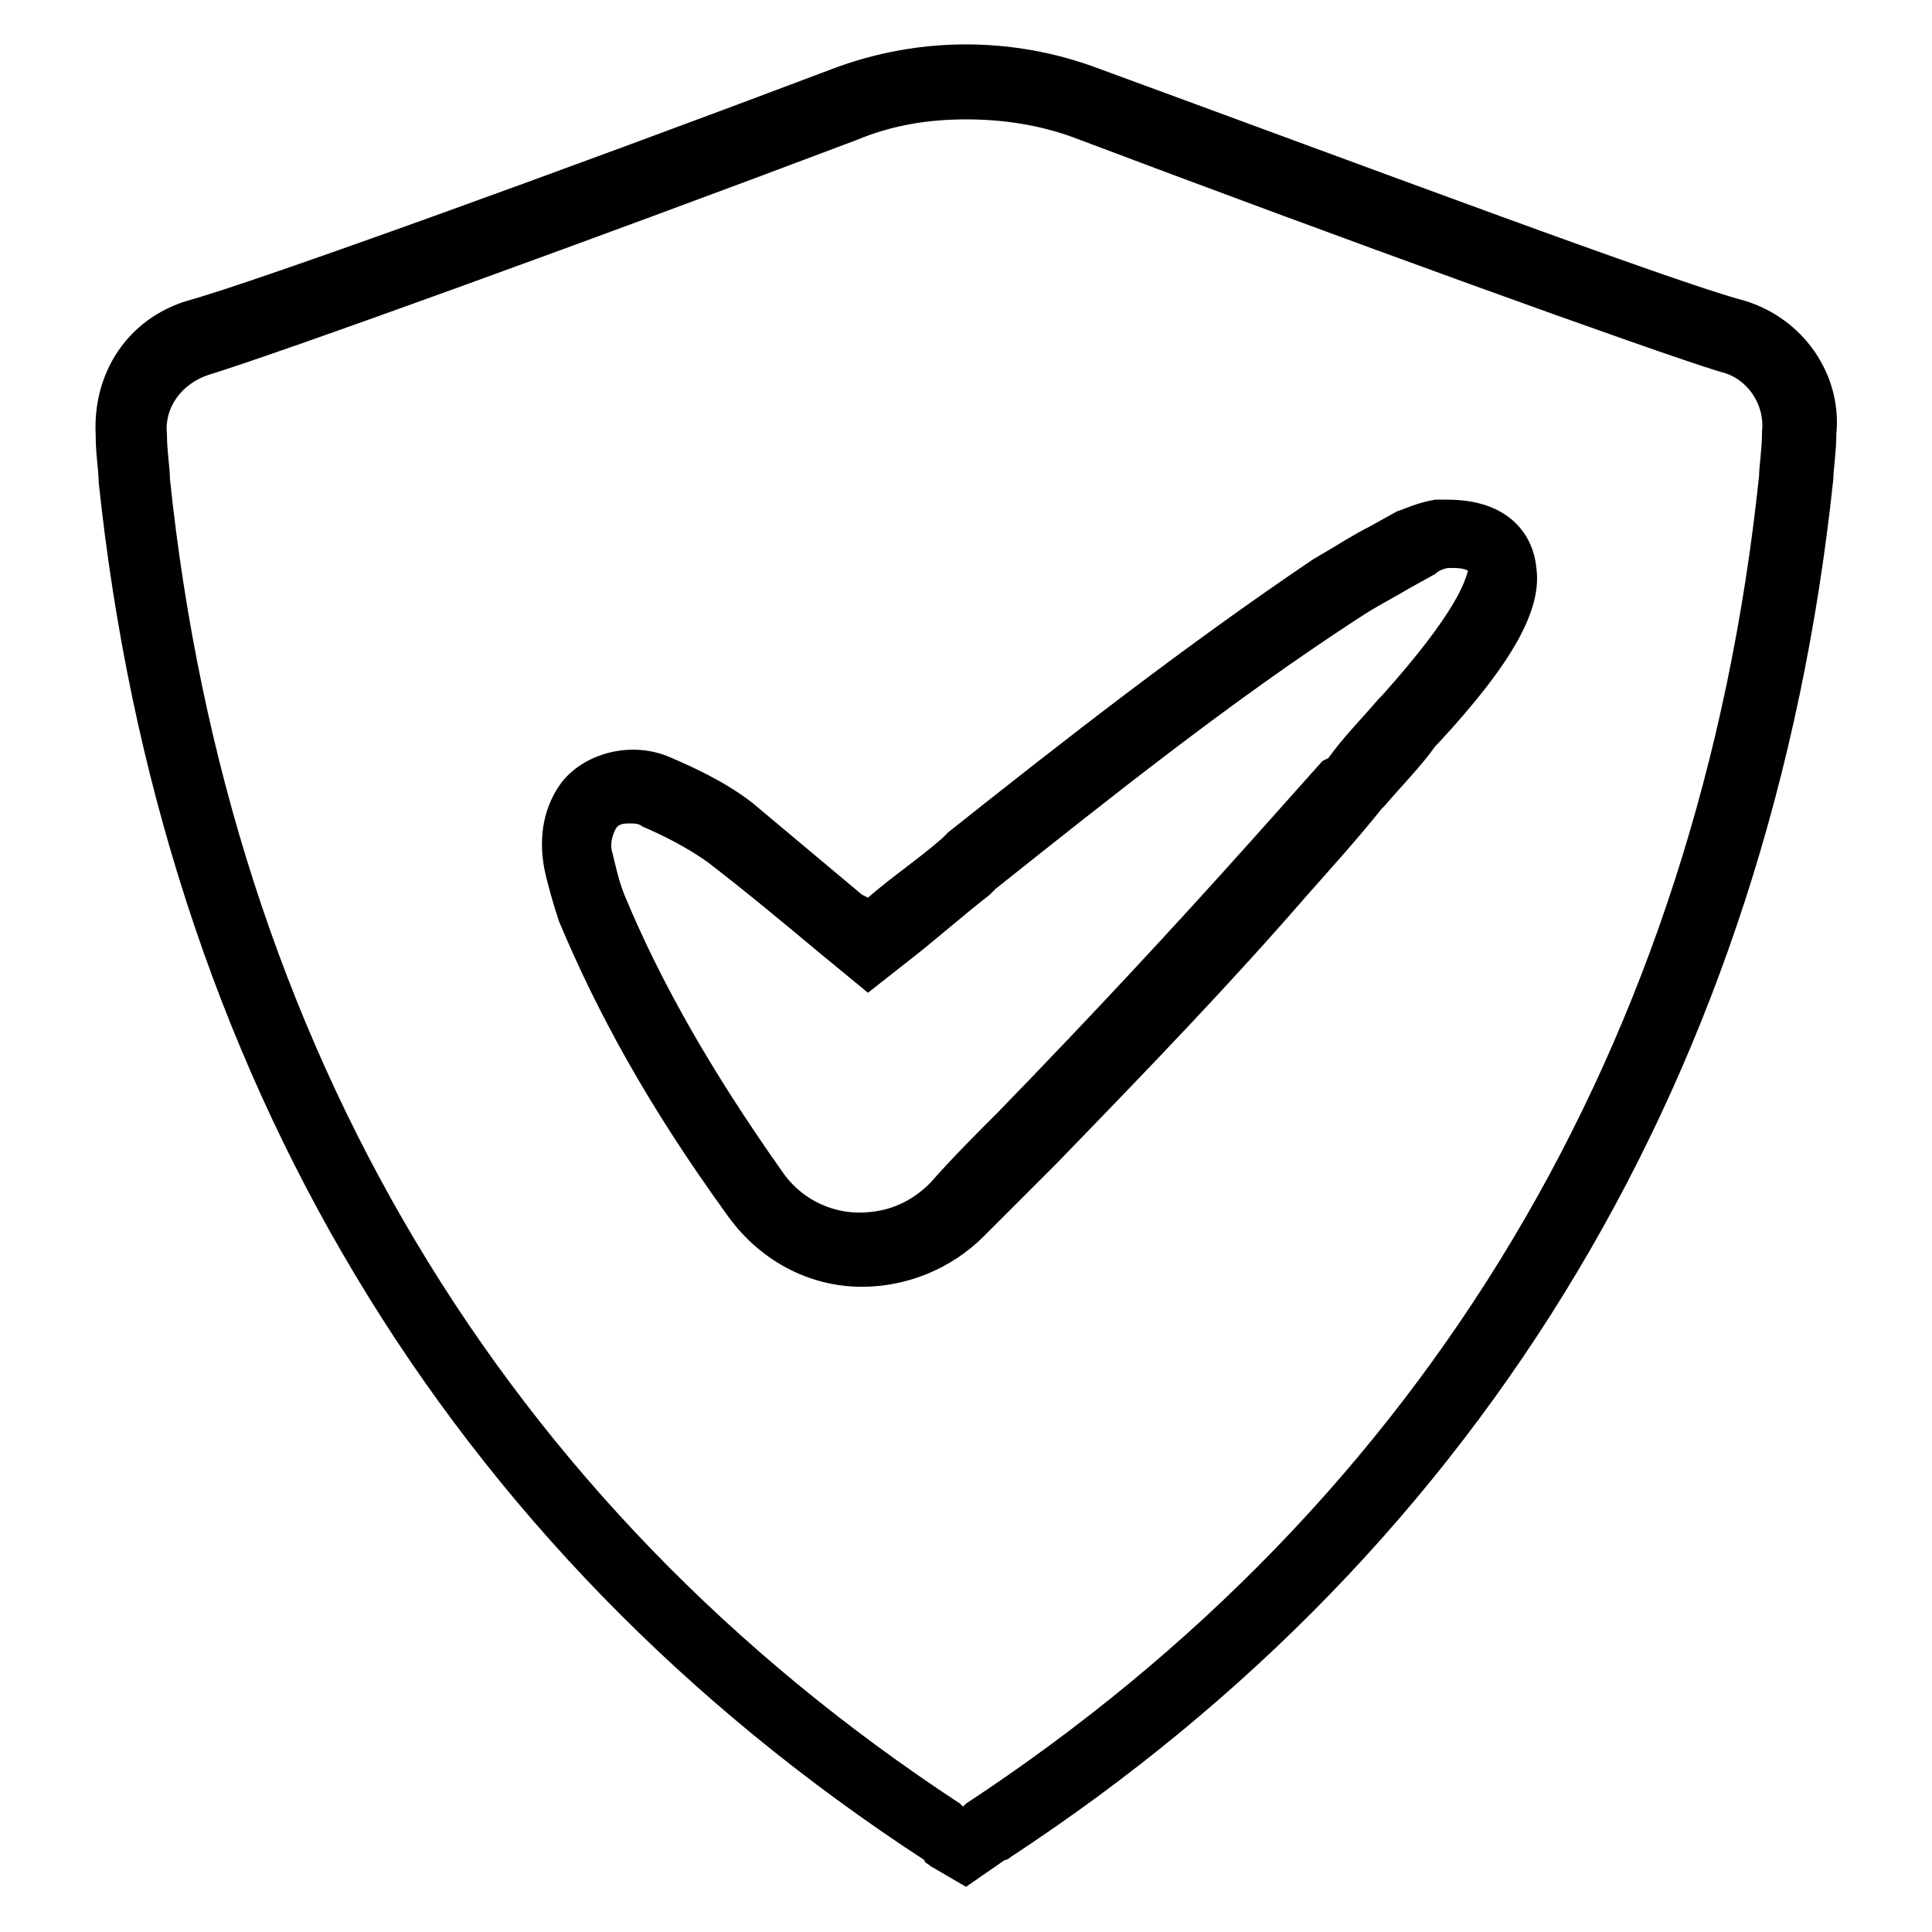
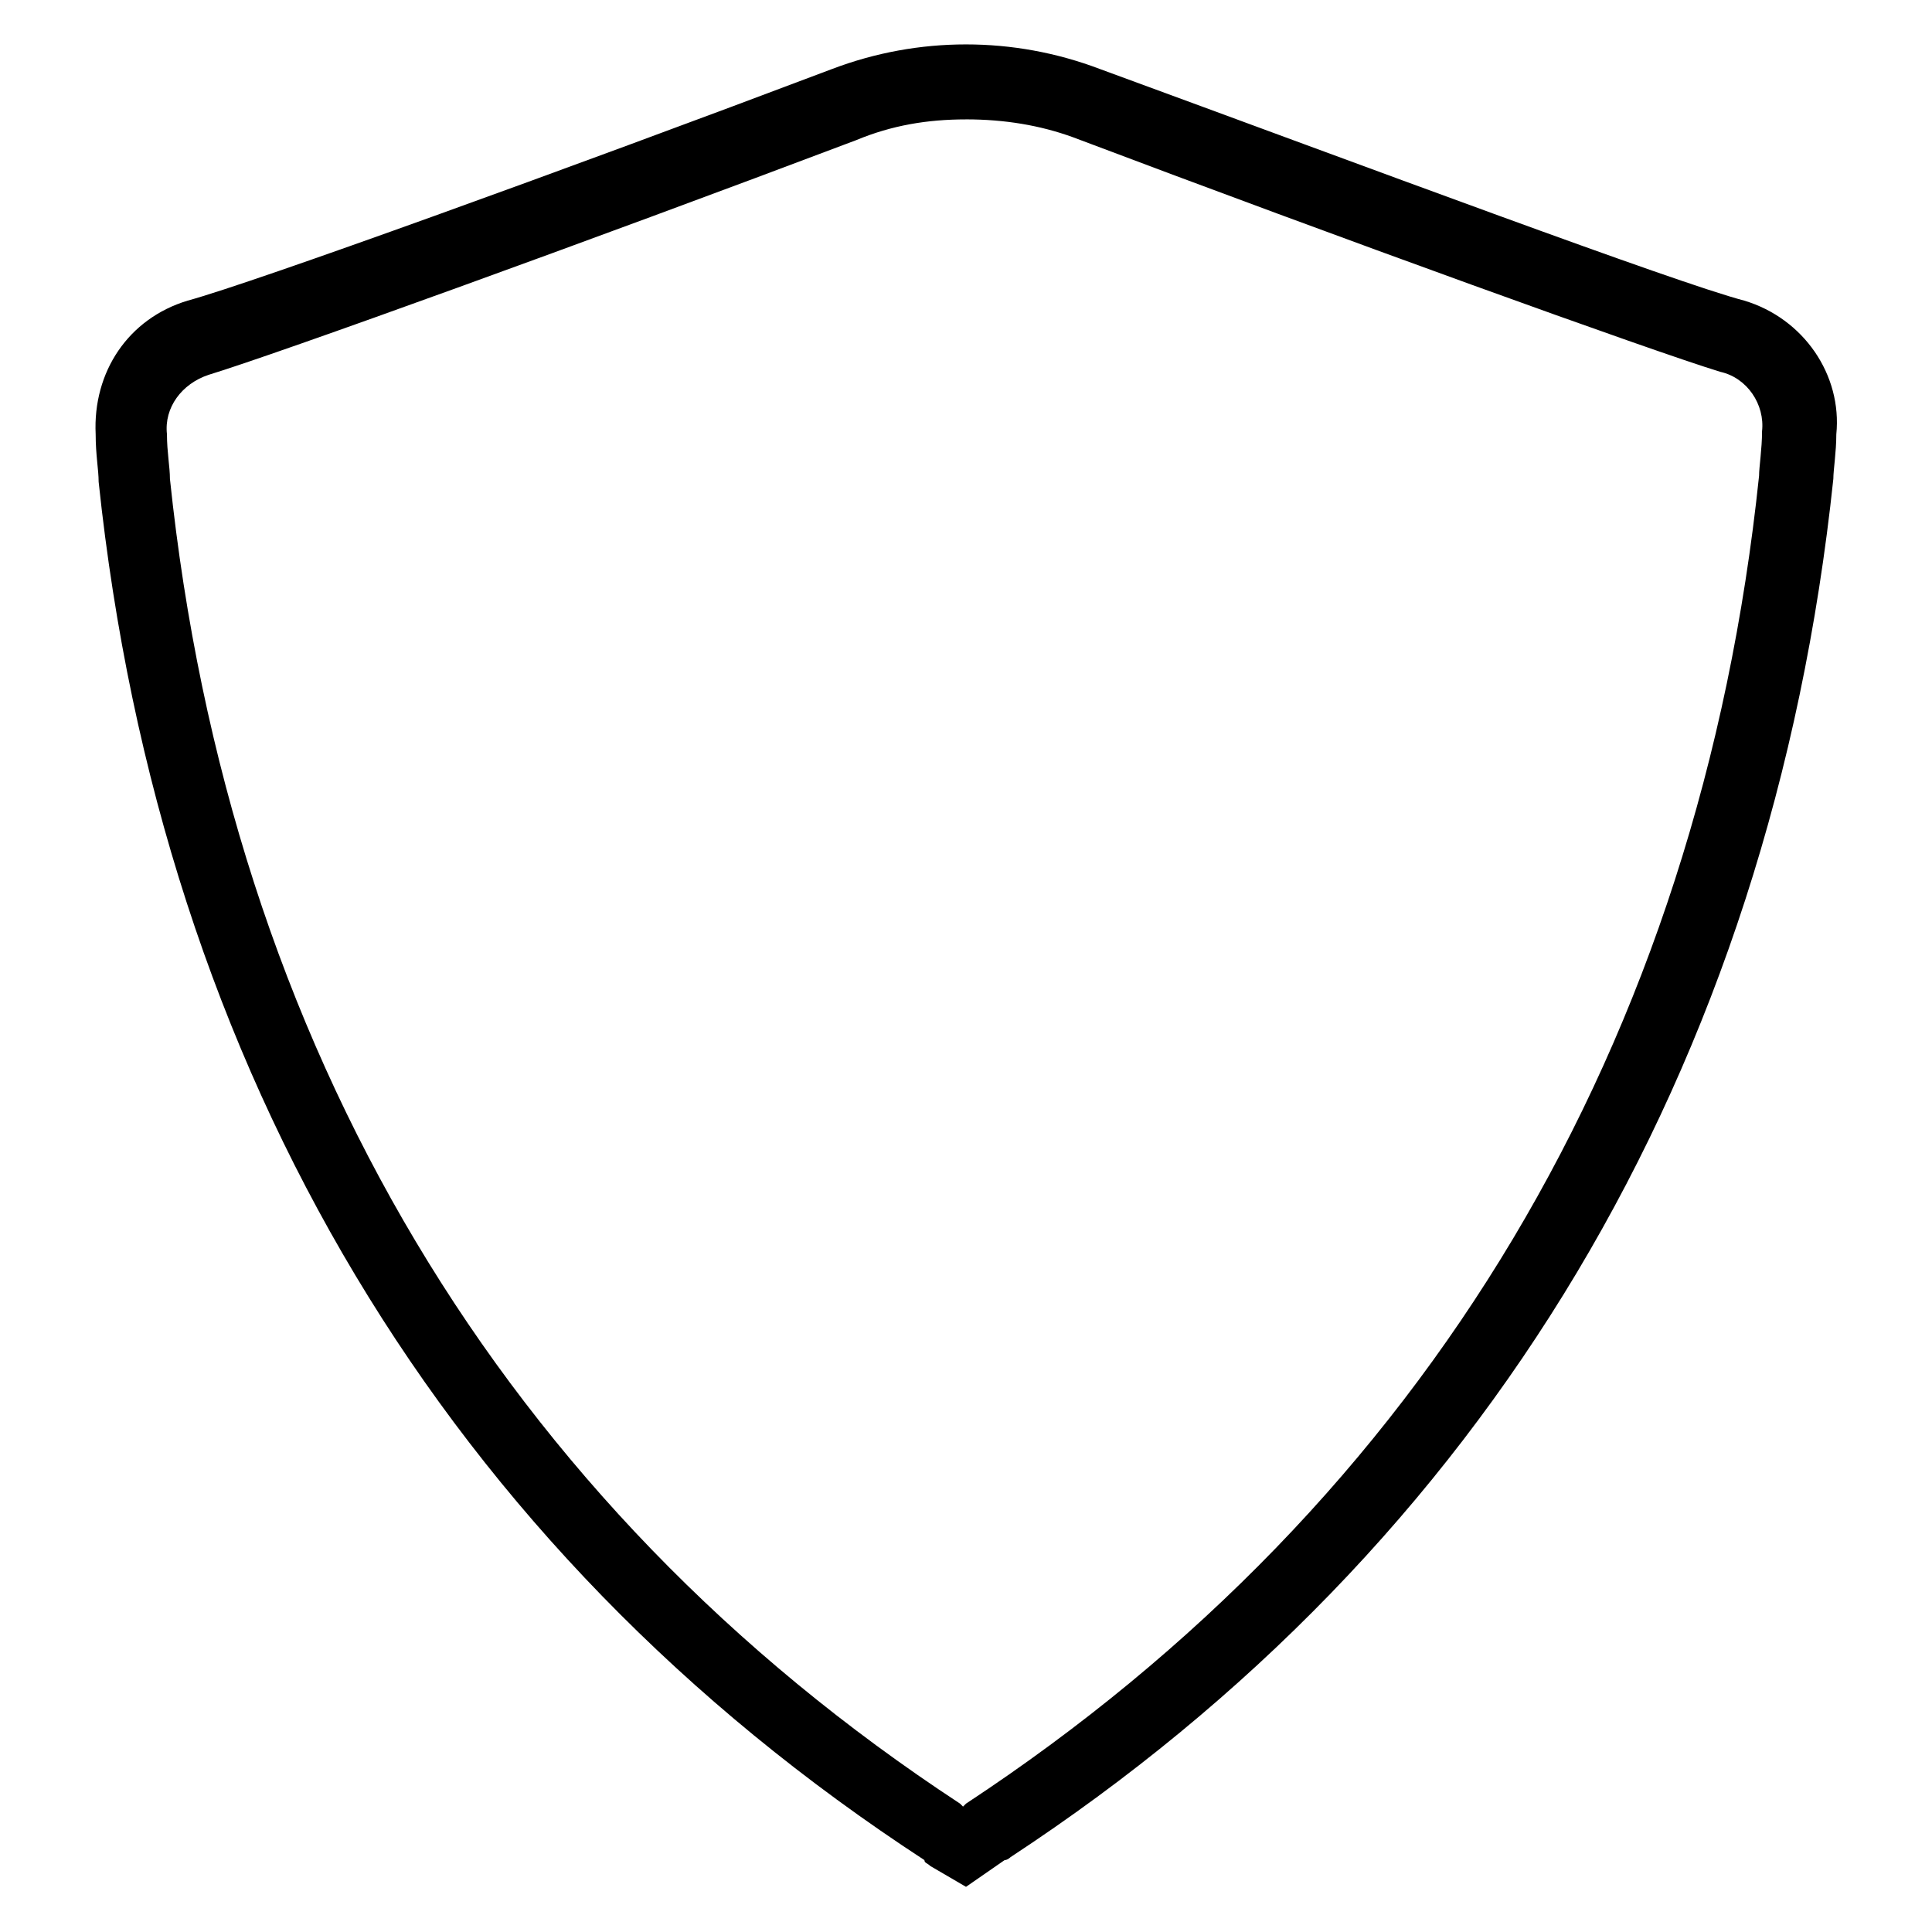
<svg xmlns="http://www.w3.org/2000/svg" fill="#000000" width="800px" height="800px" version="1.1" viewBox="144 144 512 512">
  <g>
-     <path d="m527.52 276.41h-3.148c-4.723 0.789-7.871 2.363-10.234 3.148l-7.086 3.938c-4.723 2.363-9.445 5.512-14.957 8.66-33.852 22.828-66.125 48.02-96.824 72.422l-1.574 1.574c-6.297 5.512-13.383 10.234-19.68 15.742l-1.574-0.789c-9.445-7.871-19.68-16.531-29.125-24.402-7.086-5.512-15.742-9.445-21.254-11.809-10.234-4.723-22.828-1.574-29.125 6.297-4.723 6.297-6.297 14.168-4.723 22.828 0.789 3.938 2.363 9.445 3.938 14.168 10.234 24.402 23.617 48.805 44.082 77.145 8.66 12.594 22.043 19.68 36.211 19.68 11.809 0 23.617-4.723 32.273-13.383 6.297-6.297 12.594-12.594 18.895-18.895 25.191-25.977 46.445-48.02 66.914-71.637 6.297-7.086 13.383-14.957 19.68-22.828l0.789-0.789c4.723-5.512 9.445-10.234 13.383-15.742l0.789-0.789c19.68-21.254 27.551-35.426 25.977-46.445-0.793-8.645-7.094-18.094-23.625-18.094zm-17.316 51.957-0.789 0.785c-4.723 5.512-9.445 10.234-13.383 15.742l-1.574 0.789c-6.297 7.086-13.383 14.957-19.68 22.043-20.469 22.828-40.934 44.871-66.125 70.848-6.297 6.297-12.594 12.594-18.105 18.895-5.512 5.512-11.809 7.871-18.895 7.871-7.871 0-15.742-3.938-20.469-11.02-18.895-26.766-32.273-50.383-41.723-73.211-1.574-3.938-2.363-7.871-3.148-11.02-0.789-2.363 0-4.723 0.789-6.297 0.789-1.574 2.363-1.574 3.938-1.574 0.789 0 2.363 0 3.148 0.789 5.512 2.363 11.809 5.512 17.32 9.445 10.234 7.871 19.68 15.742 29.125 23.617l13.383 11.02 11.02-8.66c7.086-5.512 14.168-11.809 21.254-17.32l1.574-1.574c30.699-24.402 62.188-49.594 96.039-71.637 4.723-3.148 9.445-5.512 13.383-7.871l7.086-3.938c0.789-0.789 2.363-1.574 3.938-1.574h0.789c3.148 0 3.938 0.789 3.938 0.789-0.789 2.363-2.363 10.234-22.832 33.062z" />
    <path d="m400 644.03-9.445-5.512c-0.789-0.789-1.574-0.789-1.574-1.574-126.74-82.656-202.31-208.61-218.84-365.26 0-3.148-0.789-7.086-0.789-12.594-0.789-16.531 8.66-30.699 24.402-35.426 17.32-4.723 99.977-34.637 170.82-61.402 22.828-8.66 48.02-8.66 70.848 0 70.848 25.977 152.72 56.68 170.82 61.402 15.742 4.723 25.977 19.68 24.402 35.426 0 4.723-0.789 9.445-0.789 11.809-16.531 156.65-92.102 282.61-218.05 365.26 0 0-0.789 0.789-1.574 0.789zm0-468.39c-10.234 0-19.68 1.574-29.125 5.512-70.848 26.766-153.5 56.68-171.61 62.188-7.086 2.363-11.809 8.66-11.02 15.742 0 4.723 0.789 8.66 0.789 11.809 15.742 150.36 88.168 271.59 209.39 351.09l0.789 0.789 0.789-0.789c122.01-80.293 194.43-201.52 210.17-351.88 0-2.363 0.789-7.086 0.789-11.809 0.789-7.086-3.938-14.168-11.02-15.742-18.105-5.512-100.76-35.426-171.61-62.188-8.66-3.152-18.109-4.727-28.34-4.727z" />
  </g>
</svg>